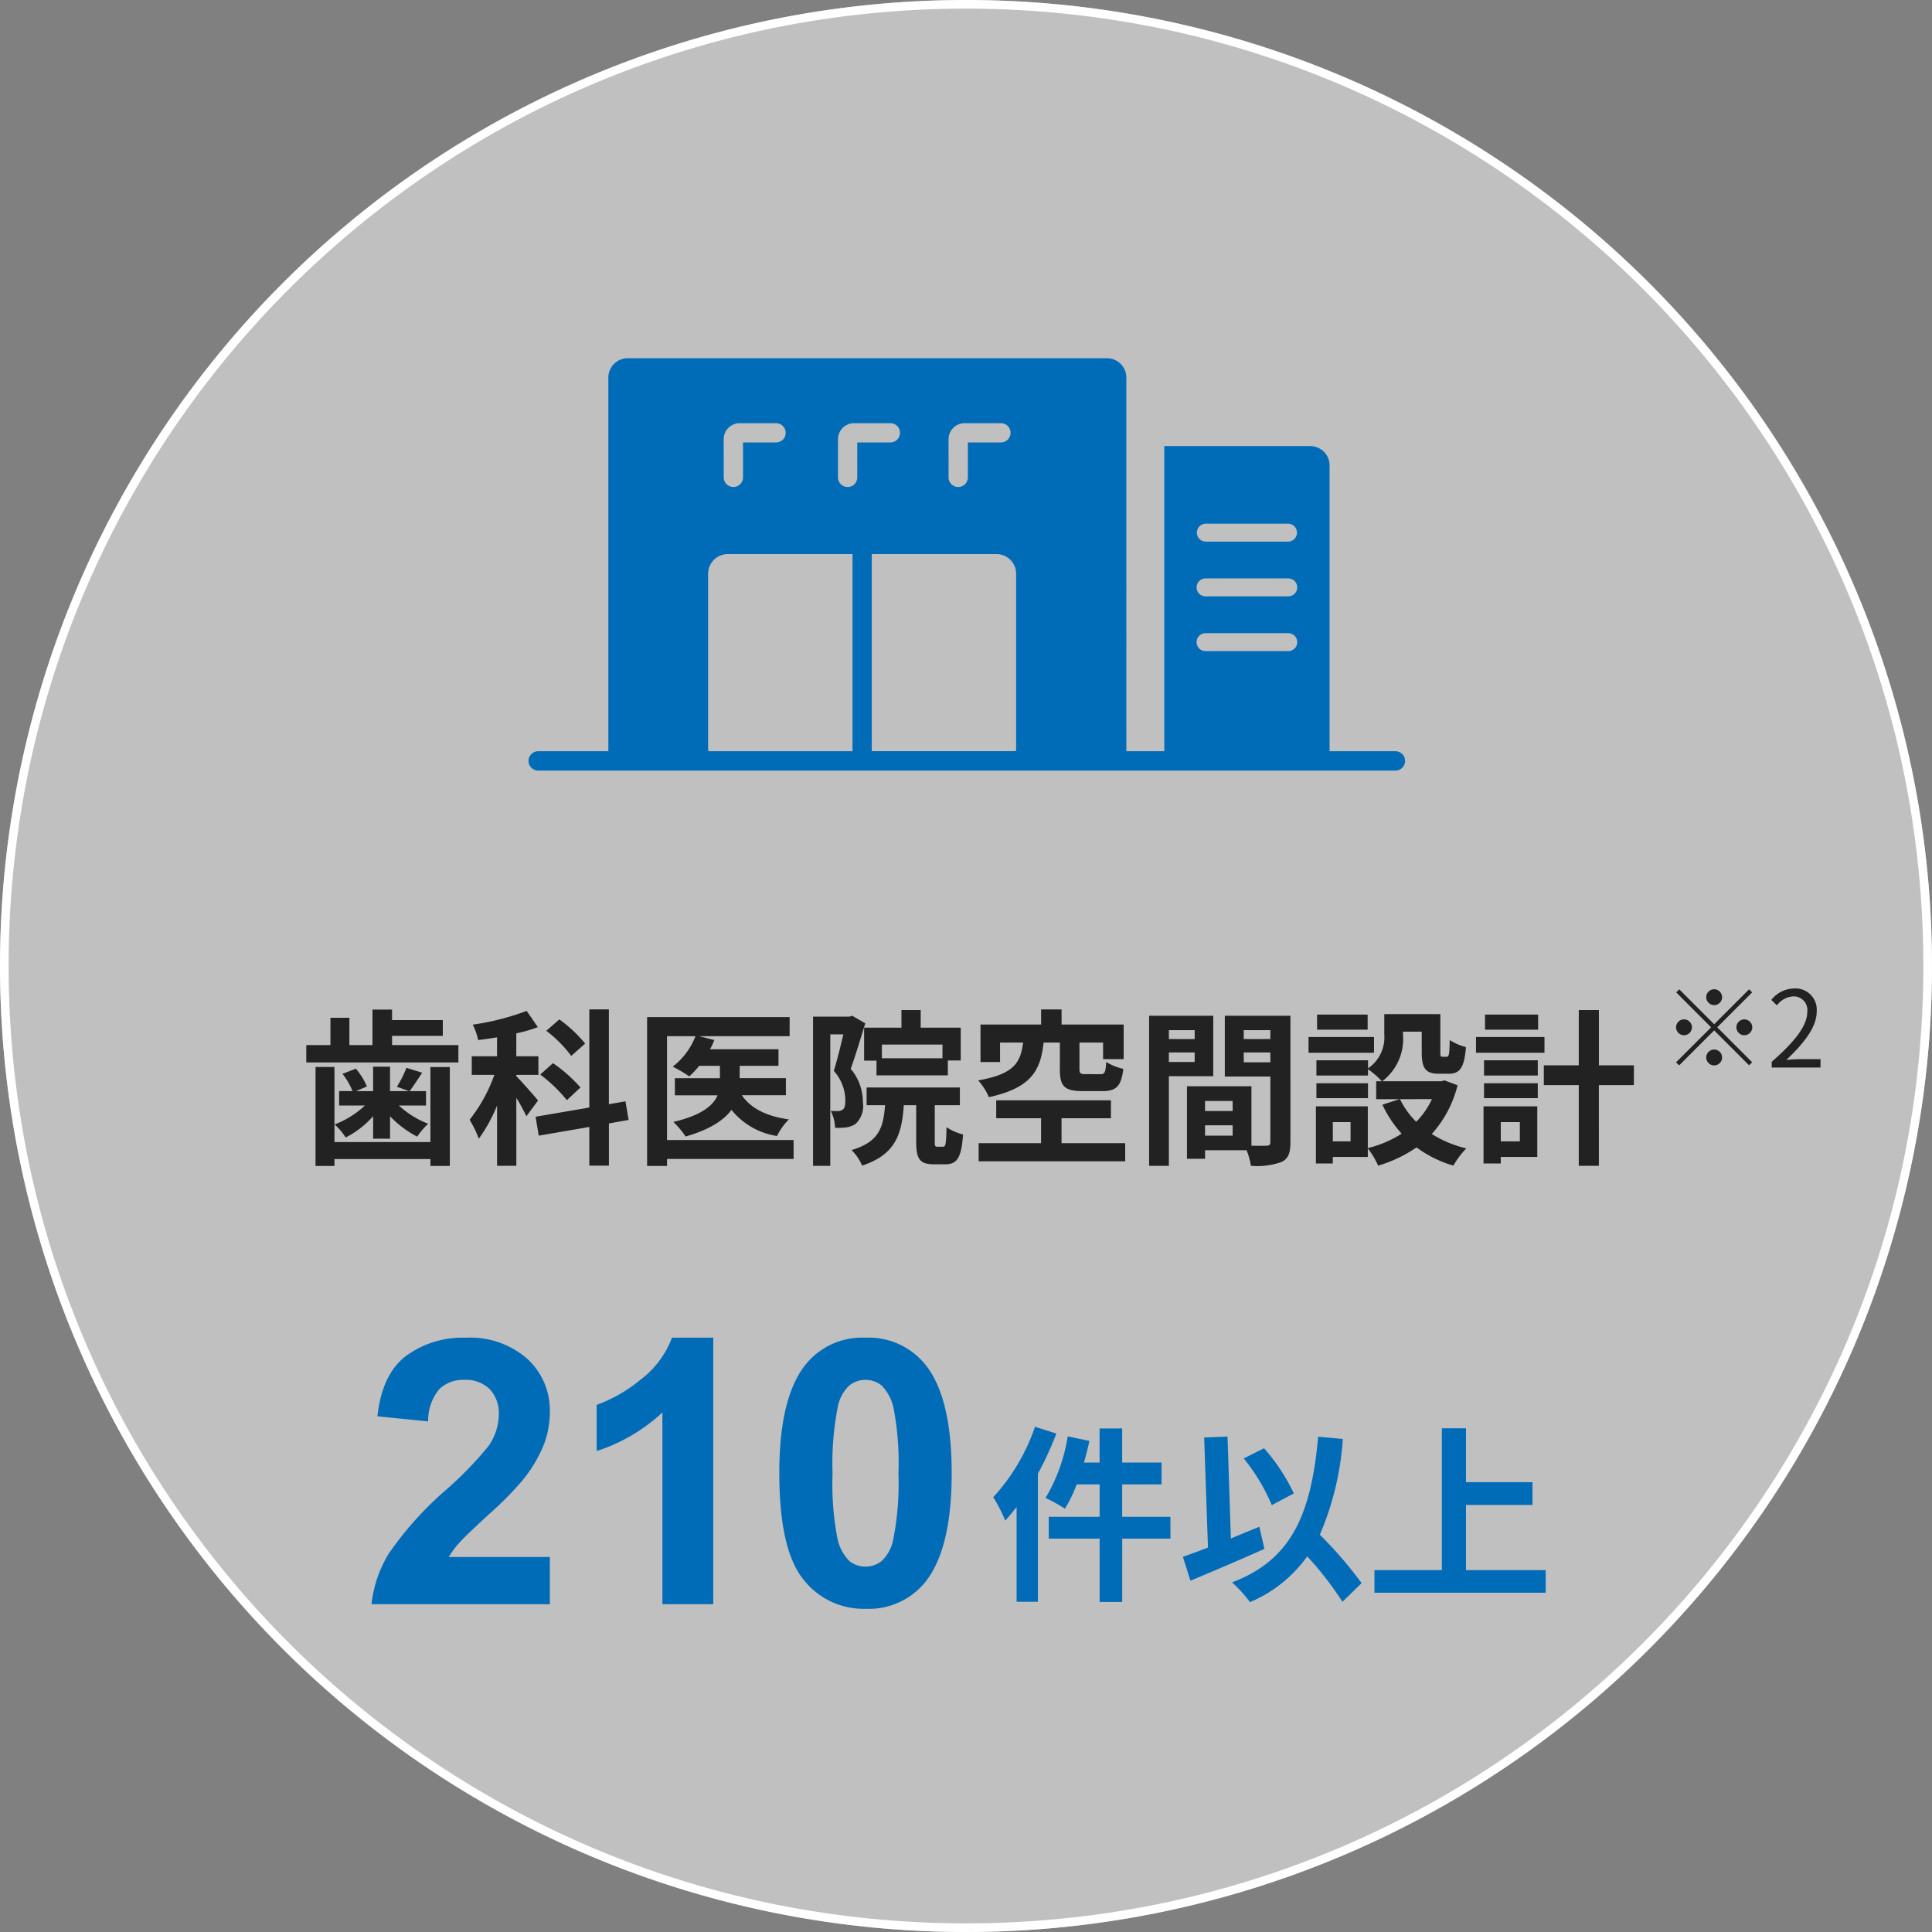
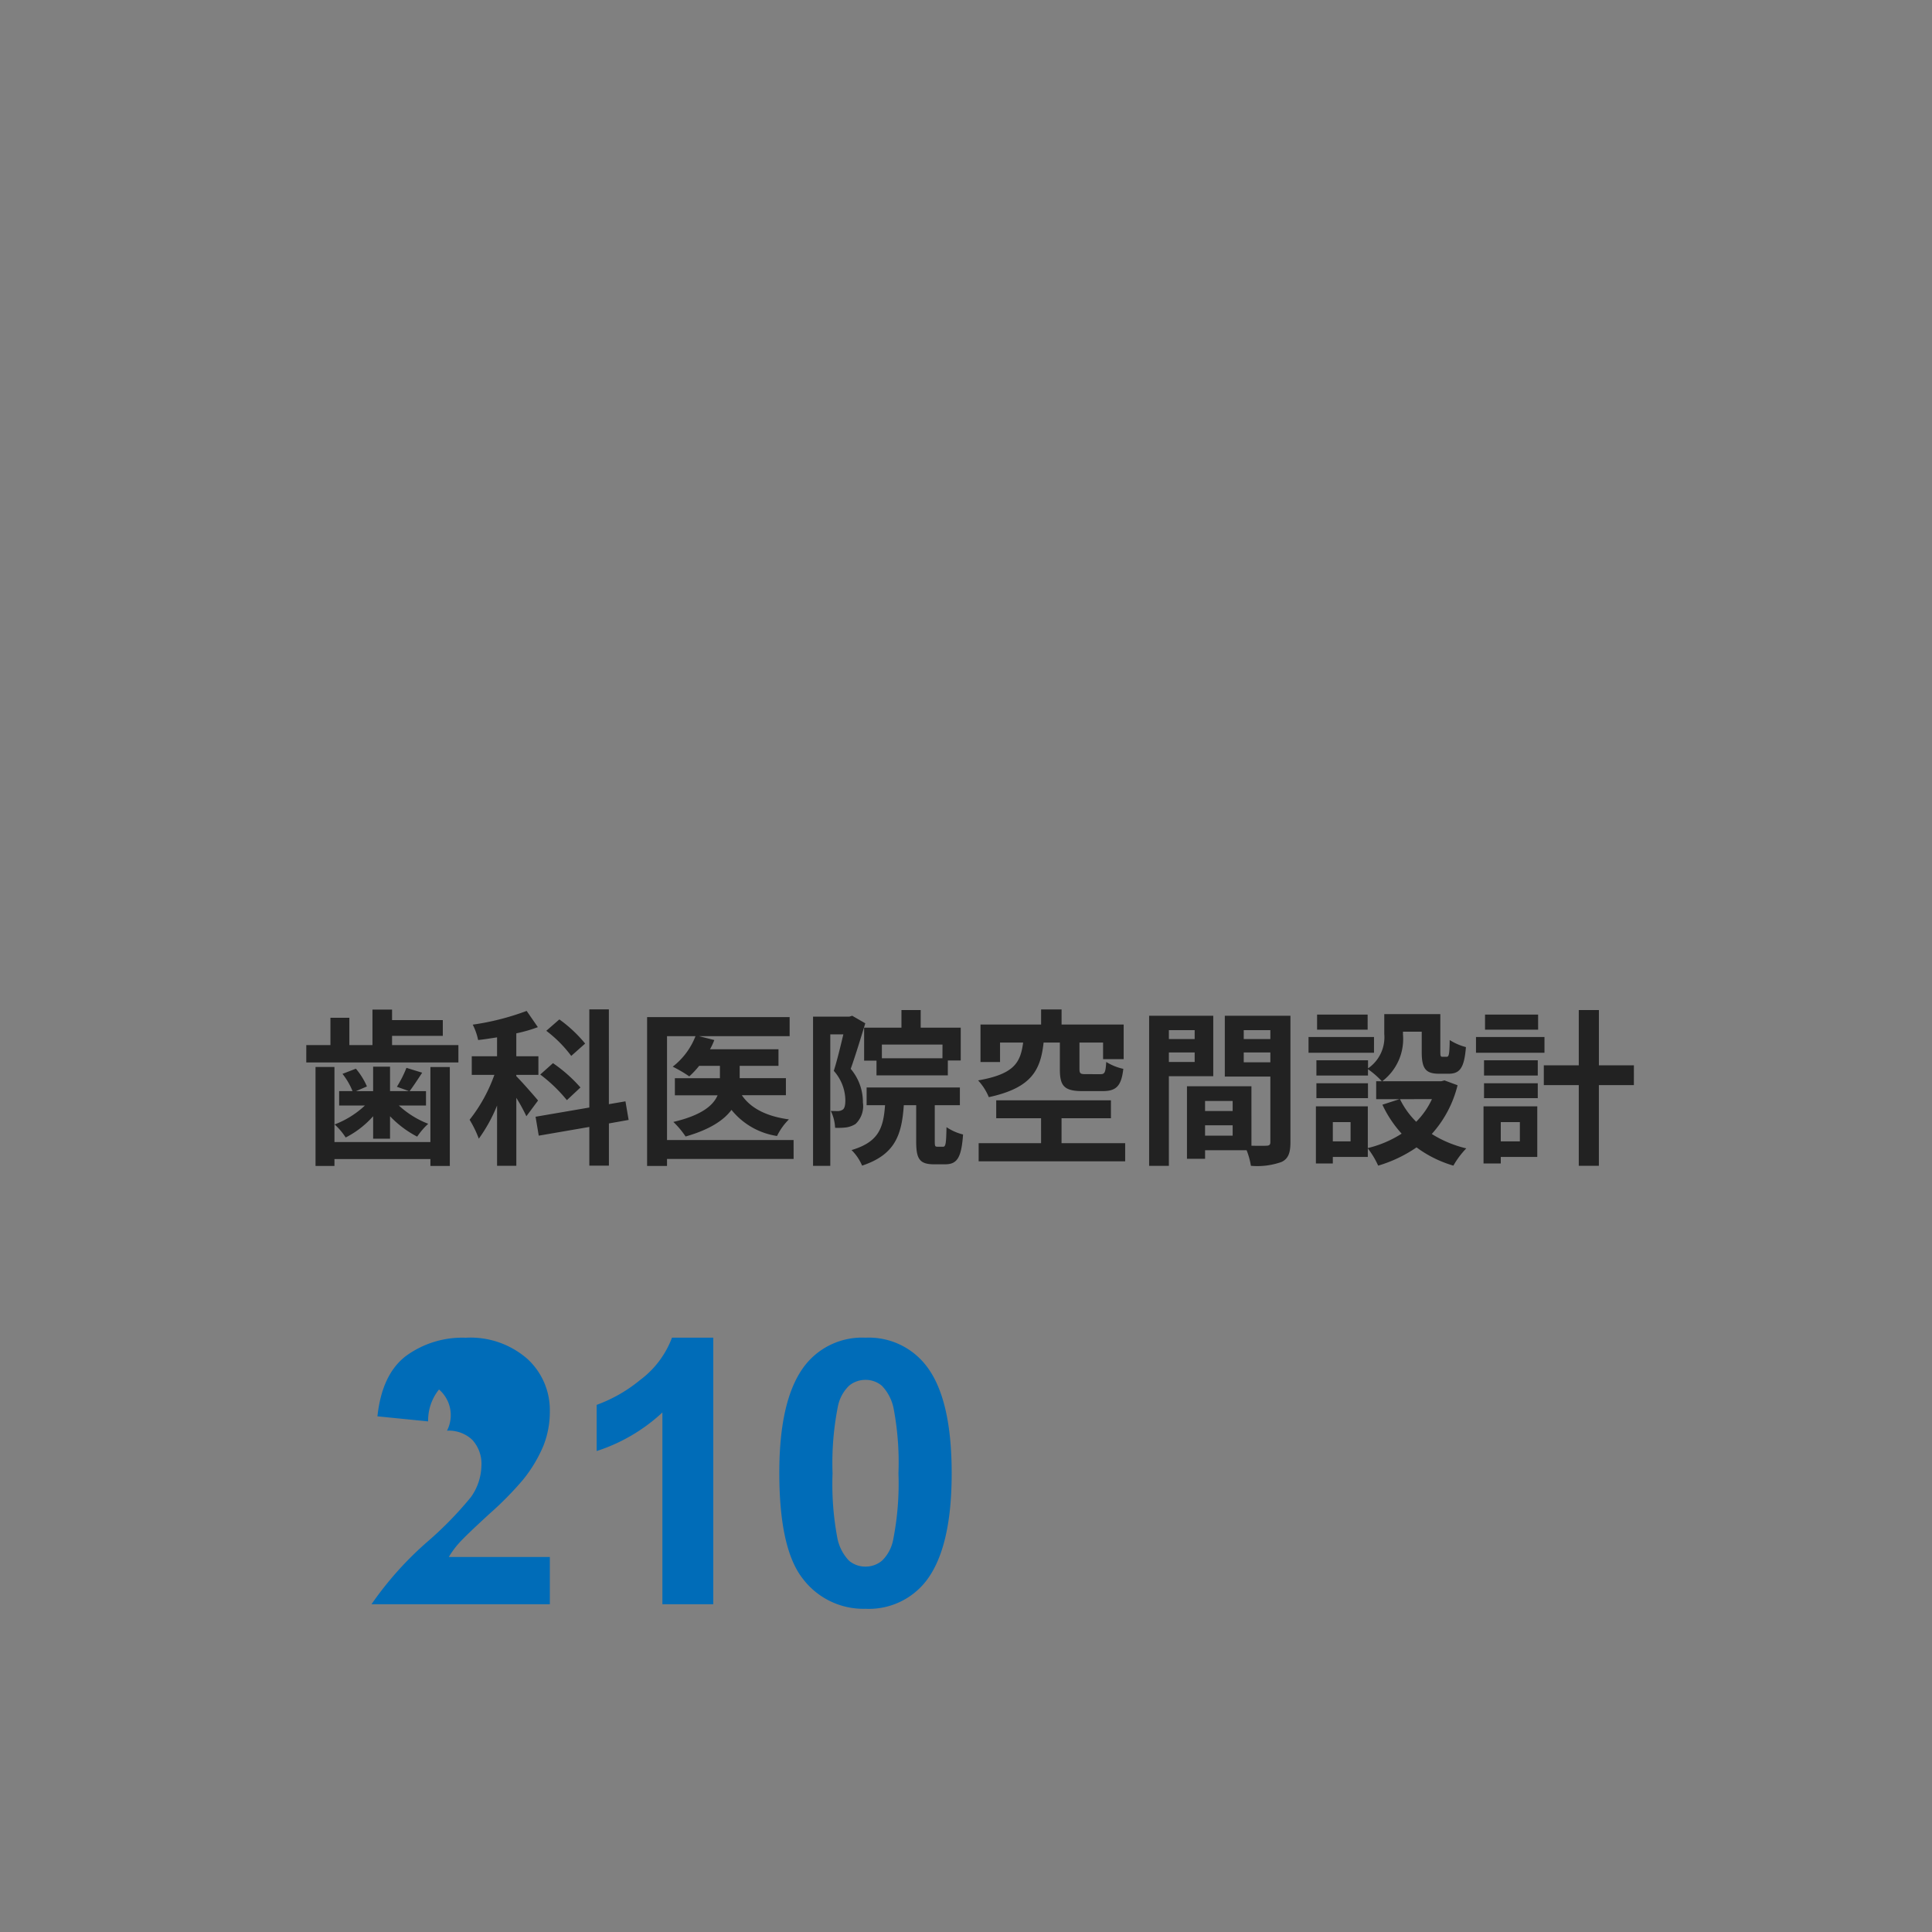
<svg xmlns="http://www.w3.org/2000/svg" width="224" height="224" viewBox="0 0 224 224">
  <rect x="0" y="0" width="224" height="224" fill="#808080" stroke="none" />
  <g id="グループ_103553" data-name="グループ 103553" transform="translate(-400 -397)">
    <g id="グループ_102267" data-name="グループ 102267" transform="translate(7 -4)">
-       <circle id="楕円形_851" data-name="楕円形 851" cx="112" cy="112" r="112" transform="translate(393 401)" fill="rgba(255,255,255,0.5)" />
-       <path id="楕円形_851_-_アウトライン" data-name="楕円形 851 - アウトライン" d="M112,1A111.825,111.825,0,0,0,89.629,3.255a110.387,110.387,0,0,0-39.689,16.7A111.327,111.327,0,0,0,9.723,68.794,110.435,110.435,0,0,0,3.255,89.629a112.092,112.092,0,0,0,0,44.743,110.387,110.387,0,0,0,16.7,39.689,111.327,111.327,0,0,0,48.838,40.217,110.435,110.435,0,0,0,20.834,6.467,112.092,112.092,0,0,0,44.743,0,110.387,110.387,0,0,0,39.689-16.7,111.327,111.327,0,0,0,40.217-48.838,110.434,110.434,0,0,0,6.467-20.834,112.092,112.092,0,0,0,0-44.743,110.387,110.387,0,0,0-16.7-39.689A111.327,111.327,0,0,0,155.206,9.723a110.434,110.434,0,0,0-20.834-6.467A111.825,111.825,0,0,0,112,1m0-1A112,112,0,1,1,0,112,112,112,0,0,1,112,0Z" transform="translate(393 401)" fill="#fff" />
      <g id="グループ_101766" data-name="グループ 101766" transform="translate(428.515 518.032)">
        <g id="グループ_101765" data-name="グループ 101765" transform="translate(7.338 37.832)">
-           <path id="パス_123831" data-name="パス 123831" d="M-21.755-15.174A23.128,23.128,0,0,1-26.6-7.005a17.75,17.75,0,0,1,1.4,2.708c.437-.481.874-1.027,1.311-1.573V5.117h2.468V-9.735a37,37,0,0,0,2.141-4.652Zm15.7,10.44h-5.592V-8.49h4.565v-2.534h-4.565v-3.953h-2.621v3.953h-1.813c.24-.83.459-1.66.633-2.512l-2.512-.524a20.048,20.048,0,0,1-2.577,7.142,16.786,16.786,0,0,1,2.25,1.245A15.414,15.414,0,0,0-16.928-8.49h2.665v3.757h-5.9V-2.2h5.9V5.139h2.621V-2.2h5.592ZM8.256-7.442A22.27,22.27,0,0,0,4.8-12.684L2.446-11.5A22.259,22.259,0,0,1,5.7-6.088Zm-4,3.866c-1.092.437-2.206.9-3.3,1.354L.567-14.038l-2.708.109L-1.7-1.173C-2.8-.736-3.779-.387-4.609-.1l.874,2.774c2.468-1.027,5.7-2.4,8.584-3.691Zm11.86,6.531A47.637,47.637,0,0,0,11.27-2.659a33.761,33.761,0,0,0,2.665-11.1l-2.861-.262C10.265-5.039,8.016.246,1.092,2.867A15.271,15.271,0,0,1,3.167,5.161,15.6,15.6,0,0,0,9.807-.147a38.269,38.269,0,0,1,4.084,5.264Zm12.1-1.507V-6.11h7.71V-8.752h-7.71V-15h-2.8V1.448H17.6V4.069H37.459V1.448Z" transform="translate(98.902 25.732)" fill="#006cb8" />
-           <path id="パス_125451" data-name="パス 125451" d="M24.752-5.48V0H4.071A14.243,14.243,0,0,1,6.086-5.889a39.191,39.191,0,0,1,6.635-7.38,41.732,41.732,0,0,0,4.892-5.039,6.491,6.491,0,0,0,1.218-3.611,4.105,4.105,0,0,0-1.06-3.034,3.958,3.958,0,0,0-2.929-1.06A3.93,3.93,0,0,0,11.9-24.9a5.715,5.715,0,0,0-1.26,3.7l-5.879-.588q.525-4.871,3.3-6.992a11.069,11.069,0,0,1,6.929-2.121,10.014,10.014,0,0,1,7.16,2.457,8.058,8.058,0,0,1,2.6,6.11,10.636,10.636,0,0,1-.745,3.958,16.1,16.1,0,0,1-2.362,3.937,37.8,37.8,0,0,1-3.863,3.926q-2.792,2.562-3.538,3.4A10.185,10.185,0,0,0,13.036-5.48ZM43.7,0H37.8V-22.235a20.34,20.34,0,0,1-7.622,4.472v-5.354a17.063,17.063,0,0,0,5.018-2.866,10.89,10.89,0,0,0,3.716-4.924H43.7ZM61.349-30.906a8.41,8.41,0,0,1,6.992,3.191q3,3.779,3,12.535,0,8.734-3.023,12.556A8.4,8.4,0,0,1,61.349.525a8.809,8.809,0,0,1-7.244-3.454q-2.75-3.454-2.75-12.314,0-8.692,3.023-12.514A8.4,8.4,0,0,1,61.349-30.906Zm0,4.892a2.947,2.947,0,0,0-1.911.682,4.581,4.581,0,0,0-1.3,2.446,33.738,33.738,0,0,0-.609,7.706,33.49,33.49,0,0,0,.546,7.443,5.233,5.233,0,0,0,1.375,2.7,2.934,2.934,0,0,0,1.9.672A2.947,2.947,0,0,0,63.26-5.05a4.581,4.581,0,0,0,1.3-2.446,33.44,33.44,0,0,0,.609-7.685,33.49,33.49,0,0,0-.546-7.443,5.306,5.306,0,0,0-1.375-2.708A2.906,2.906,0,0,0,61.349-26.014Z" transform="translate(-3.854 31.136)" fill="#006cb8" />
+           <path id="パス_125451" data-name="パス 125451" d="M24.752-5.48V0H4.071a39.191,39.191,0,0,1,6.635-7.38,41.732,41.732,0,0,0,4.892-5.039,6.491,6.491,0,0,0,1.218-3.611,4.105,4.105,0,0,0-1.06-3.034,3.958,3.958,0,0,0-2.929-1.06A3.93,3.93,0,0,0,11.9-24.9a5.715,5.715,0,0,0-1.26,3.7l-5.879-.588q.525-4.871,3.3-6.992a11.069,11.069,0,0,1,6.929-2.121,10.014,10.014,0,0,1,7.16,2.457,8.058,8.058,0,0,1,2.6,6.11,10.636,10.636,0,0,1-.745,3.958,16.1,16.1,0,0,1-2.362,3.937,37.8,37.8,0,0,1-3.863,3.926q-2.792,2.562-3.538,3.4A10.185,10.185,0,0,0,13.036-5.48ZM43.7,0H37.8V-22.235a20.34,20.34,0,0,1-7.622,4.472v-5.354a17.063,17.063,0,0,0,5.018-2.866,10.89,10.89,0,0,0,3.716-4.924H43.7ZM61.349-30.906a8.41,8.41,0,0,1,6.992,3.191q3,3.779,3,12.535,0,8.734-3.023,12.556A8.4,8.4,0,0,1,61.349.525a8.809,8.809,0,0,1-7.244-3.454q-2.75-3.454-2.75-12.314,0-8.692,3.023-12.514A8.4,8.4,0,0,1,61.349-30.906Zm0,4.892a2.947,2.947,0,0,0-1.911.682,4.581,4.581,0,0,0-1.3,2.446,33.738,33.738,0,0,0-.609,7.706,33.49,33.49,0,0,0,.546,7.443,5.233,5.233,0,0,0,1.375,2.7,2.934,2.934,0,0,0,1.9.672A2.947,2.947,0,0,0,63.26-5.05a4.581,4.581,0,0,0,1.3-2.446,33.44,33.44,0,0,0,.609-7.685,33.49,33.49,0,0,0-.546-7.443,5.306,5.306,0,0,0-1.375-2.708A2.906,2.906,0,0,0,61.349-26.014Z" transform="translate(-3.854 31.136)" fill="#006cb8" />
        </g>
        <path id="パス_123829" data-name="パス 123829" d="M-48.845,1.825H-59.97v-8.7h-2.194V4.6h2.194v-.8h11.125v.8h2.252V-6.873h-2.252Zm-6.64-.388h1.961v-2.6A11.964,11.964,0,0,0-50.379,1.2,8.552,8.552,0,0,1-49.1-.291a10.644,10.644,0,0,1-3.4-2.116h3.145v-1.67h-1.9c.427-.563.932-1.34,1.456-2.136l-1.825-.563a12.915,12.915,0,0,1-1.107,2.194l1.4.5h-2.194V-6.912h-1.961v2.835h-1.98l1.262-.544a8.29,8.29,0,0,0-1.281-2.058l-1.553.6a8.119,8.119,0,0,1,1.165,2h-1.553v1.67h2.99A10.631,10.631,0,0,1-59.951-.214,7.362,7.362,0,0,1-58.669,1.3a10.842,10.842,0,0,0,3.184-2.466Zm2.194-10.853v-1.068h5.883v-1.825h-5.883v-1.223h-2.272v4.116h-2.679v-3.165h-2.194v3.165h-2.8V-7.4H-45.6V-9.417Zm22.386-.175a15.5,15.5,0,0,0-2.99-2.8l-1.514,1.32a14.565,14.565,0,0,1,2.893,2.912ZM-31.449-4.5A17.107,17.107,0,0,0-34.634-7.32L-36.109-6a17.489,17.489,0,0,1,3.087,2.971ZM-36.362-2.99c-.369-.447-1.961-2.272-2.524-2.815v-.155h2.563V-8.116h-2.563v-2.66a17.312,17.312,0,0,0,2.5-.718l-1.3-1.883a29.606,29.606,0,0,1-6.252,1.592A6.985,6.985,0,0,1-43.312-10c.718-.078,1.437-.194,2.194-.311v2.194H-44.05v2.155h2.621A18.21,18.21,0,0,1-44.3-.757a12.736,12.736,0,0,1,1.068,2.194,18.07,18.07,0,0,0,2.116-3.844V4.582h2.233V-3.3a21.034,21.034,0,0,1,1.165,2.136Zm10.5,2.252-.369-2.155-1.922.33V-13.552H-30.42V-2.175l-6.232,1.068.369,2.194L-30.42.077V4.562h2.272V-.33Zm19.124,2.33H-21.412V-10.446h3.3a8.22,8.22,0,0,1-2.64,3.534A15.585,15.585,0,0,1-18.83-5.786a9.987,9.987,0,0,0,1.145-1.223h2.407v1.437H-20.5v1.98h4.951c-.5,1.165-1.825,2.31-5.126,3.087a10.226,10.226,0,0,1,1.417,1.689c2.8-.8,4.427-1.883,5.32-3.087A8.389,8.389,0,0,0-8.656,1.126,7,7,0,0,1-7.278-.8c-2.582-.349-4.427-1.281-5.456-2.8h5.106v-1.98h-5.359V-7.009h4.5V-8.931h-7.941a7.64,7.64,0,0,0,.5-1.068l-1.767-.447h10.5v-2.213H-23.722V4.6h2.31V3.786H-6.734Zm17.26-9.475H3.5V-9.475h7.028ZM1.44-11.436v3.825H2.876V-5.9h8.271V-7.63h1.495v-3.805H8v-2.039H5.769v2.039ZM.061-12.814l-.33.1H-4.482v17.3h2V-10.659H-.968c-.311,1.32-.718,3.009-1.107,4.232a5.2,5.2,0,0,1,1.34,3.4c0,.544-.078.932-.291,1.087a1,1,0,0,1-.544.175c-.233,0-.5,0-.854-.019a4.9,4.9,0,0,1,.5,1.961A8.205,8.205,0,0,0-.677.136,2.772,2.772,0,0,0,.45-.272,2.849,2.849,0,0,0,1.3-2.757,5.977,5.977,0,0,0-.114-6.66C.43-8.174,1.071-10.29,1.576-11.941ZM9.943,2.368c-.272,0-.311-.058-.311-.621V-2.447h2.912V-4.5H1.731v2.058H3.867c-.194,2.7-.777,4.271-3.883,5.2A5.612,5.612,0,0,1,1.207,4.562C4.993,3.3,5.808,1.068,6.041-2.447H7.478V1.767c0,1.98.369,2.64,2.058,2.64h1.3c1.378,0,1.883-.738,2.077-3.456A5.936,5.936,0,0,1,10.992.1c-.039,1.98-.1,2.272-.408,2.272ZM24.136-9.708v3.087c0,1.922.466,2.543,2.64,2.543h2.31c1.553,0,2.174-.544,2.407-2.582a6.23,6.23,0,0,1-1.98-.8c-.078,1.223-.175,1.417-.66,1.417H27.126c-.6,0-.718-.078-.718-.6V-9.708h2.738v1.922h2.388V-11.8h-7.2v-1.747H21.961V-11.8H14.933v4.349H17.2V-9.708h2.679c-.311,2.291-.99,3.65-5.223,4.388A6.587,6.587,0,0,1,15.9-3.378c4.931-1.068,6-3.106,6.349-6.329ZM24.33,1.961V-.932h5.727V-3.01h-13.3V-.932h5.2V1.961H14.72v2.1H31.708v-2.1ZM39.765-11.145v1.029h-2.99v-1.029Zm-2.99,3.689V-8.562h2.99v1.107Zm5.145,1.65v-7.009H34.484v17.4h2.291V-5.805Zm3.534-1.611V-8.562h3.087v1.145Zm3.087-3.728v1.029H45.454v-1.029ZM40.969,1.087v-1.2h3.2v1.2Zm3.2-4.019v1.165h-3.2V-2.932Zm6.7-9.882H43.26v7.048h5.281V1.825c0,.311-.116.427-.466.427-.252.019-.971.019-1.728,0V-4.64H38.872V3.766h2.1v-.99h4.815a8.549,8.549,0,0,1,.5,1.806,8.388,8.388,0,0,0,3.553-.447c.777-.369,1.029-1.048,1.029-2.291Zm8.95-.136H53.958V-11.2h5.863Zm.738,2.6H52.967v1.825h7.591Zm-.7,5.359H53.88v1.728h5.98Zm7.417,1.844A9.207,9.207,0,0,1,65.451-.524a9.566,9.566,0,0,1-1.883-2.621ZM57.841,1.747H55.783V-.486h2.058ZM68.732-5.32l-.388.1H61.51a6.146,6.146,0,0,0,2.407-5.417v-.33h2.174v2.349c0,1.922.447,2.524,2,2.524h1.126c1.3,0,1.806-.68,2-3.087A6.587,6.587,0,0,1,69.334-10c-.019,1.689-.1,1.942-.349,1.942H68.5c-.214,0-.252-.058-.252-.6v-4.349h-6.5v2.31a4.363,4.363,0,0,1-1.883,3.98V-7.65H53.88v1.767h5.98v-.738a10.294,10.294,0,0,1,1.611,1.4h-.66v2.077h2.7l-1.98.641A13.5,13.5,0,0,0,63.762.854a12.728,12.728,0,0,1-3.922,1.67V-2.311H53.822V4.31h1.961V3.553H59.84v-.99a9.775,9.775,0,0,1,1.2,2A15.682,15.682,0,0,0,65.49,2.446a13.531,13.531,0,0,0,4.271,2.116,9.949,9.949,0,0,1,1.495-2,13.257,13.257,0,0,1-4-1.67,13.1,13.1,0,0,0,2.99-5.65Zm10.853-7.63H73.431V-11.2h6.155Zm.738,2.6H72.382v1.825h7.941ZM77.469-.486V1.747H75.256V-.486Zm2.019-1.825H73.256V4.31h2V3.553h4.232Zm-6.174-.951h6.232V-4.99H73.314Zm0-2.621h6.232V-7.65H73.314ZM90.691-7.067H86.633v-6.407H84.3v6.407H80.246v2.291H84.3V4.582h2.33V-4.776h4.058Z" transform="translate(63.232 13.552)" fill="#222" />
      </g>
-       <path id="パス_122682" data-name="パス 122682" d="M166.111,507.67h-7.633V474.535a2.245,2.245,0,0,0-2.244-2.244h-16.92V507.67h-4.4V464.35a2.244,2.244,0,0,0-2.244-2.246H77.1a2.245,2.245,0,0,0-2.244,2.246V507.67H66.725a1.122,1.122,0,1,0,0,2.244h99.386a1.122,1.122,0,1,0,0-2.244ZM144.1,481.288h9.588a1.04,1.04,0,0,1,0,2.079H144.1a1.04,1.04,0,0,1,0-2.079Zm0,6.347h9.588a1.039,1.039,0,1,1,0,2.079H144.1a1.039,1.039,0,1,1,0-2.079Zm0,6.347h9.588a1.04,1.04,0,0,1,0,2.081H144.1a1.04,1.04,0,0,1,0-2.081ZM114.3,471.5a1.867,1.867,0,0,1,1.865-1.865h4.208a1.117,1.117,0,0,1,0,2.234H116.54v4.081a1.118,1.118,0,0,1-2.235,0Zm-12.818,0a1.867,1.867,0,0,1,1.865-1.865h4.208a1.117,1.117,0,0,1,0,2.234h-3.838v4.081a1.118,1.118,0,0,1-2.235,0Zm-13.253,0a1.867,1.867,0,0,1,1.865-1.865h4.207a1.117,1.117,0,1,1,0,2.234H90.47v4.081a1.118,1.118,0,0,1-2.235,0Zm-1.807,35.92V487.1a2.289,2.289,0,0,1,2.288-2.288h31.138a2.289,2.289,0,0,1,2.289,2.288v20.319a2.223,2.223,0,0,1-.05.246H105.4V484.817h-2.235V507.67H86.478A1.874,1.874,0,0,1,86.427,507.423Z" transform="translate(388.676 -19.571)" fill="#006cb8" />
    </g>
-     <path id="パス_123834" data-name="パス 123834" d="M7.157-8.7a.927.927,0,0,0-.92-.92.927.927,0,0,0-.92.92.927.927,0,0,0,.92.92A.927.927,0,0,0,7.157-8.7ZM2.188-9.613l-.356.356L5.881-5.208,1.82-1.147l.356.356L6.237-4.852,10.286-.8l.356-.356L6.593-5.208l4.049-4.049-.356-.356L6.237-5.564ZM2.74-6.128a.927.927,0,0,0-.92.92.927.927,0,0,0,.92.92.927.927,0,0,0,.92-.92A.927.927,0,0,0,2.74-6.128Zm6.994,1.84a.927.927,0,0,0,.92-.92.927.927,0,0,0-.92-.92.927.927,0,0,0-.92.92A.927.927,0,0,0,9.734-4.288ZM5.317-1.711a.927.927,0,0,0,.92.92.927.927,0,0,0,.92-.92.927.927,0,0,0-.92-.92A.927.927,0,0,0,5.317-1.711ZM12.912-.545h5.656v-.969H16.077c-.454,0-1.006.049-1.472.086,2.11-2,3.521-3.828,3.521-5.62a2.467,2.467,0,0,0-2.613-2.663,3.44,3.44,0,0,0-2.65,1.325l.65.638a2.519,2.519,0,0,1,1.865-1.043,1.581,1.581,0,0,1,1.656,1.779c0,1.546-1.3,3.337-4.123,5.8Z" transform="translate(592.507 521.316)" fill="#222" />
  </g>
</svg>